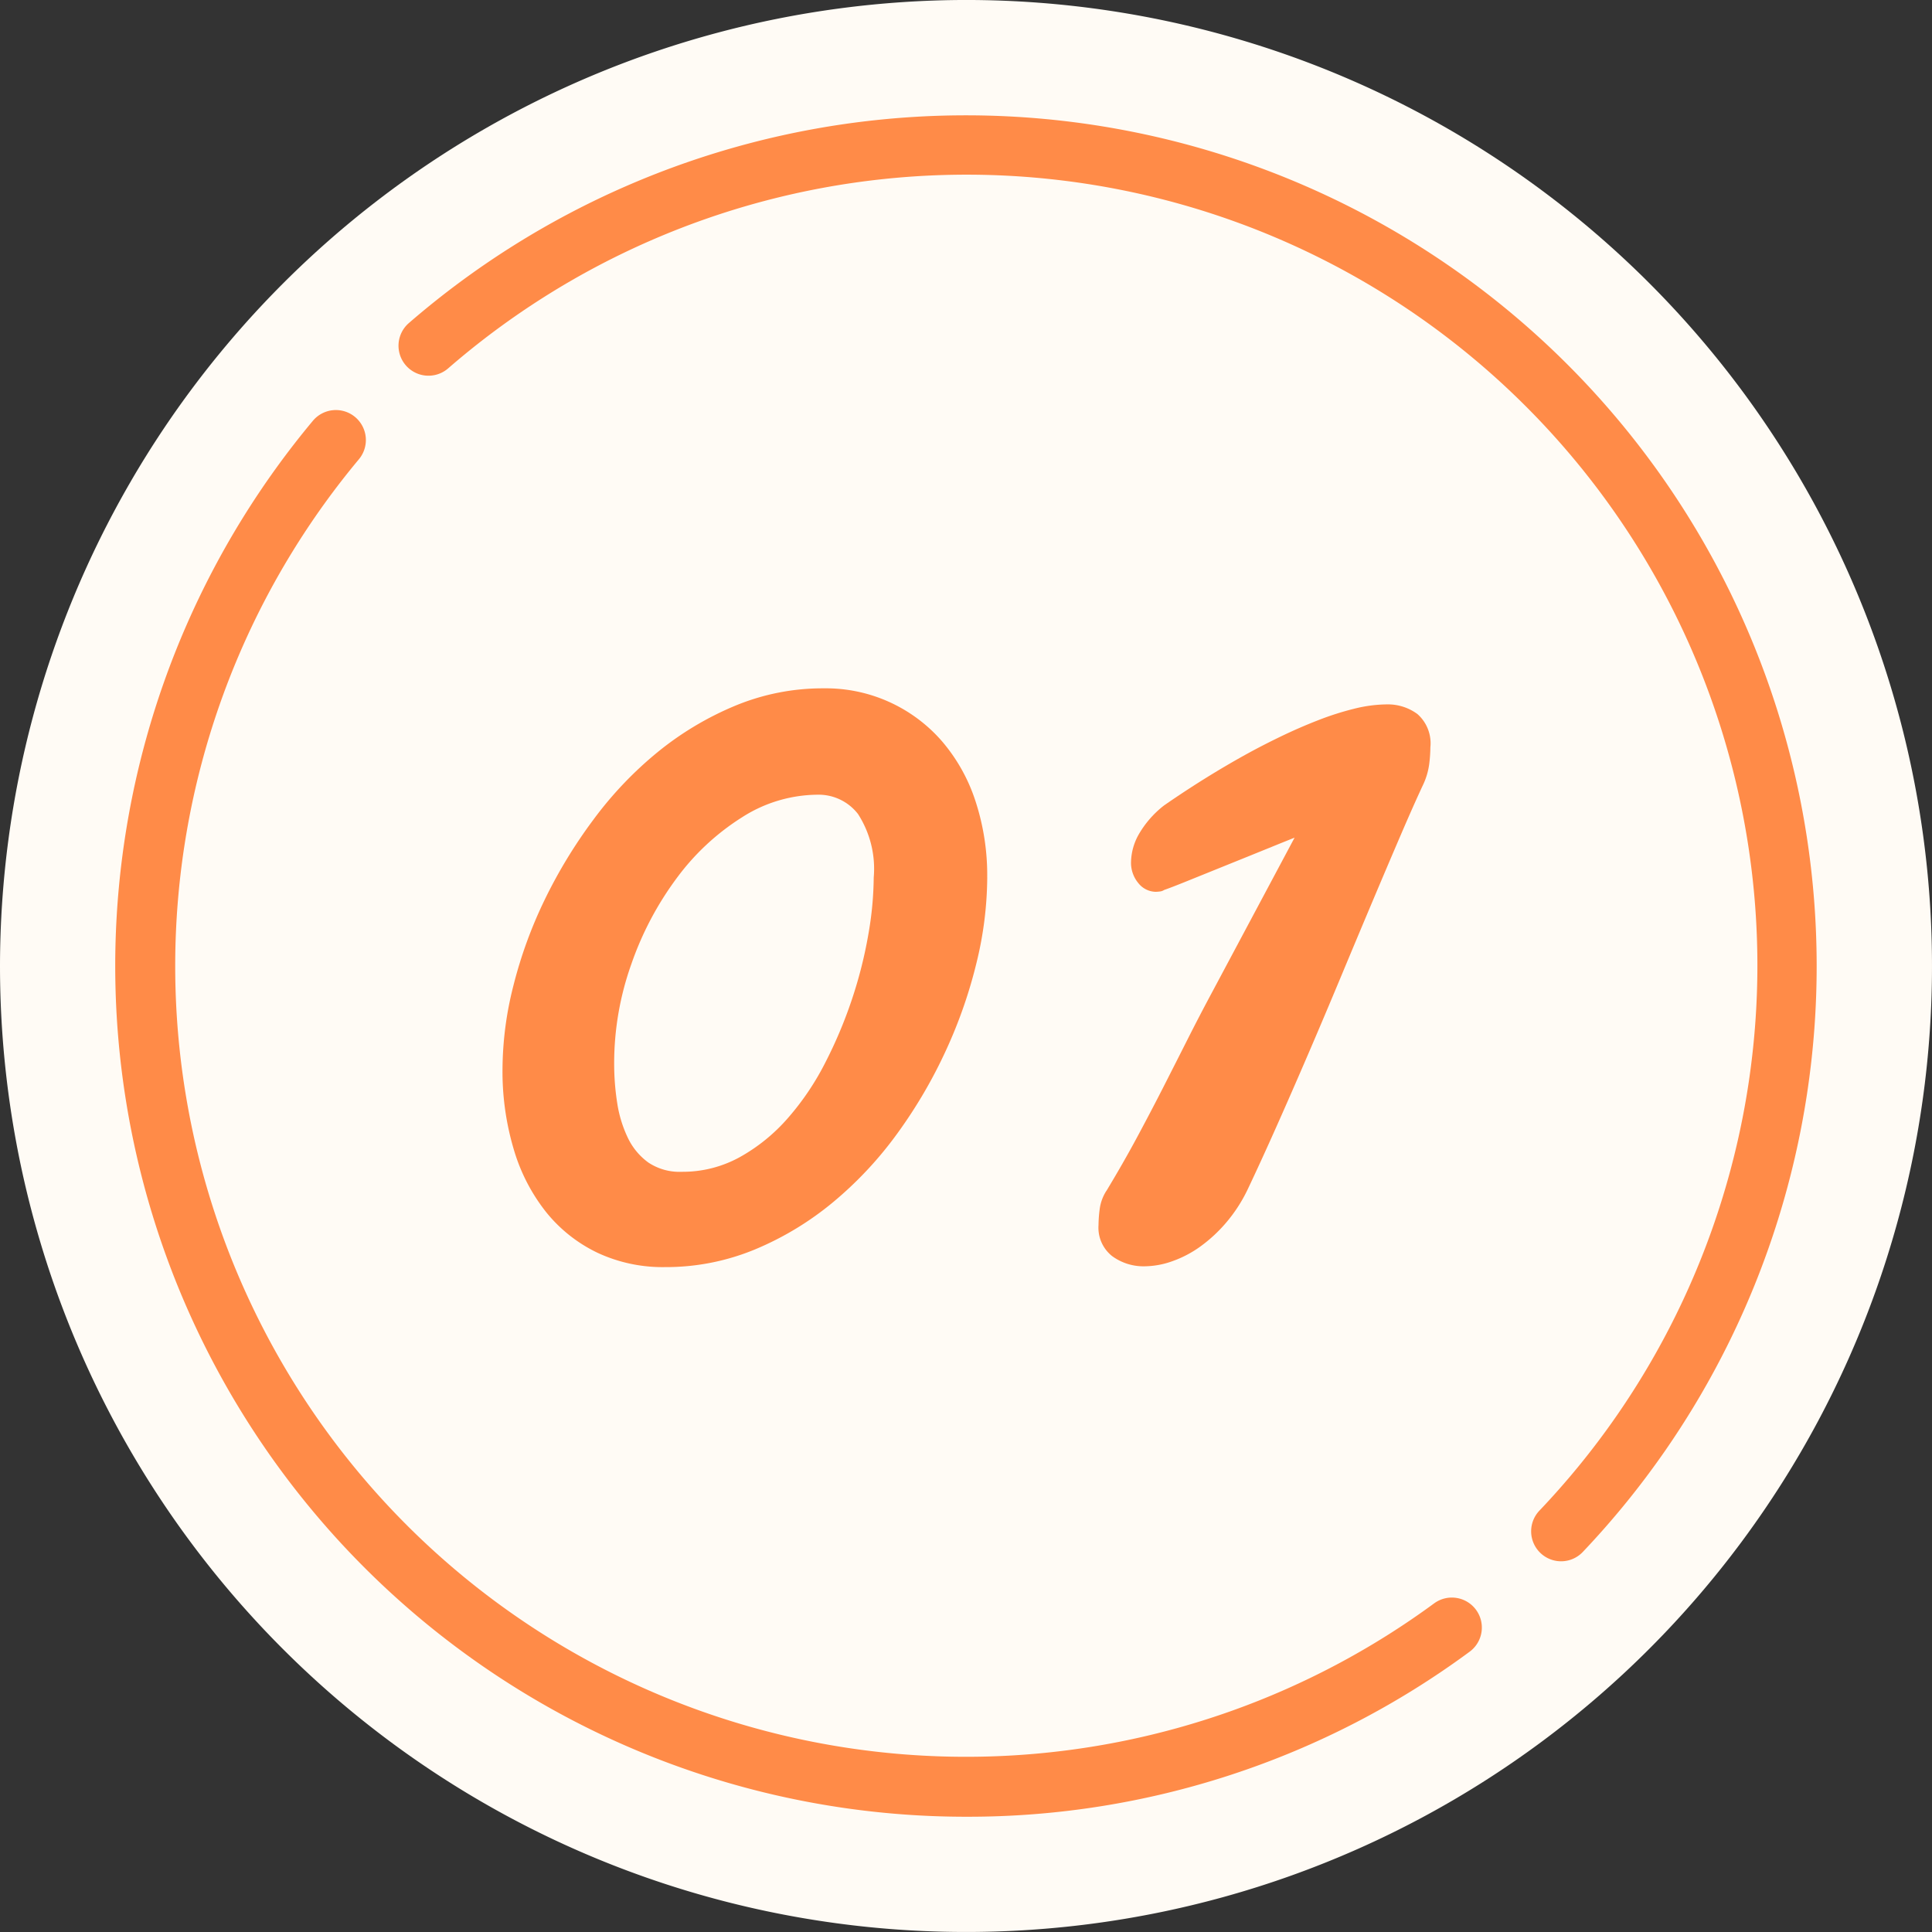
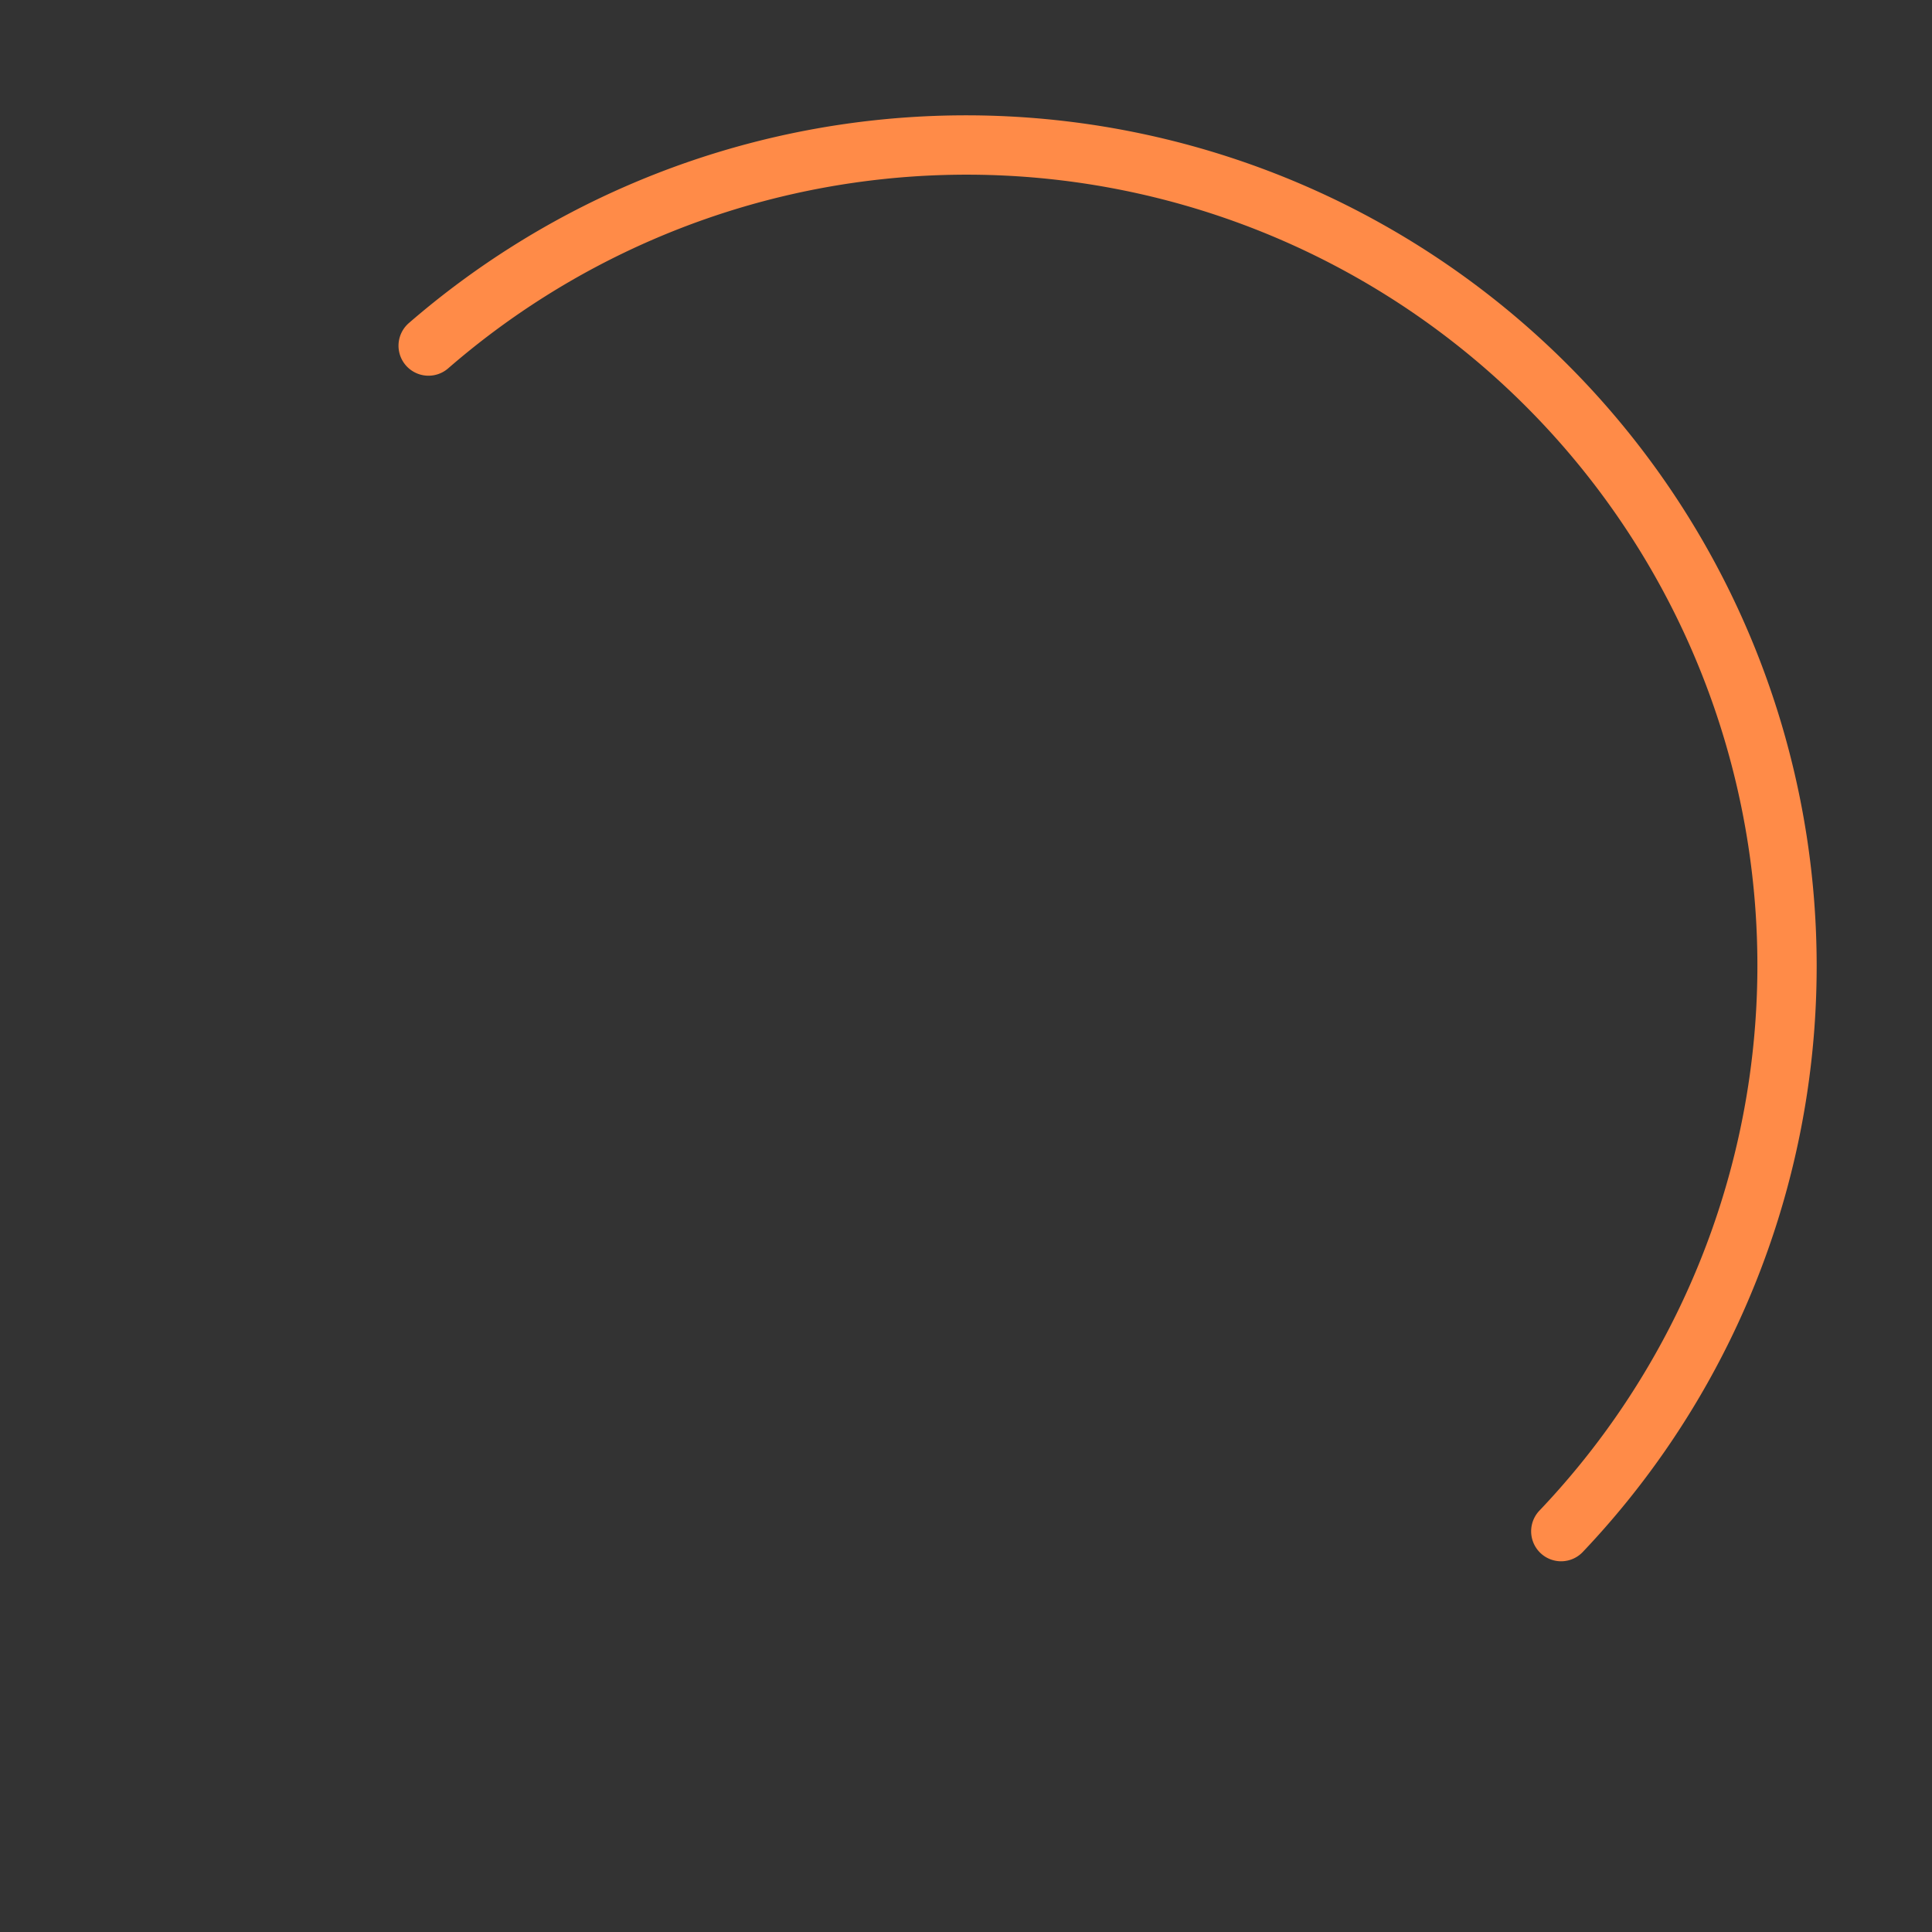
<svg xmlns="http://www.w3.org/2000/svg" width="100" height="100" viewBox="0 0 100 100">
  <rect x="0" y="0" width="100" height="100" fill="#333333" stroke="none" />
  <defs>
    <clipPath id="clip-path">
      <rect id="長方形_1135" data-name="長方形 1135" width="100" height="100" fill="none" />
    </clipPath>
  </defs>
  <g id="番号" clip-path="url(#clip-path)">
-     <path id="パス_1243" data-name="パス 1243" d="M0,50A50,50,0,1,0,50,0,50.056,50.056,0,0,0,0,50" transform="translate(0 -0.001)" fill="#fffbf5" />
-     <path id="パス_1244" data-name="パス 1244" d="M59.406,127.5A44.035,44.035,0,0,1,25.6,55.247a1.552,1.552,0,0,1,2.382,1.991,40.932,40.932,0,0,0,55.652,59.22,1.552,1.552,0,0,1,1.84,2.5A43.692,43.692,0,0,1,59.406,127.5Z" transform="translate(-9.406 -33.466)" fill="#ff8b48" />
    <path id="パス_1245" data-name="パス 1245" d="M113.323,90.218A1.552,1.552,0,0,1,112.2,87.6,40.93,40.93,0,0,0,55.72,28.473a1.552,1.552,0,1,1-2.034-2.345,44.035,44.035,0,0,1,60.763,63.607A1.548,1.548,0,0,1,113.323,90.218Z" transform="translate(-32.524 -9.406)" fill="#ff8b48" />
-     <path id="パス_1246" data-name="パス 1246" d="M92.111,101.591a18.875,18.875,0,0,1-.547,4.382,24.7,24.7,0,0,1-1.578,4.542,25.106,25.106,0,0,1-2.5,4.285,19.482,19.482,0,0,1-3.328,3.575,15.864,15.864,0,0,1-4.061,2.464,12.031,12.031,0,0,1-4.671.918,7.973,7.973,0,0,1-3.484-.74,7.642,7.642,0,0,1-2.64-2.078,9.531,9.531,0,0,1-1.686-3.237,14.111,14.111,0,0,1-.594-4.22,17.728,17.728,0,0,1,.562-4.285,23.058,23.058,0,0,1,1.609-4.429A25.6,25.6,0,0,1,71.725,98.6a19.359,19.359,0,0,1,3.328-3.5,16.177,16.177,0,0,1,4.014-2.4,11.82,11.82,0,0,1,4.577-.9,7.96,7.96,0,0,1,6.124,2.738A9.049,9.049,0,0,1,91.5,97.629a12.315,12.315,0,0,1,.61,3.962m-5.874,0a5.234,5.234,0,0,0-.813-3.285,2.575,2.575,0,0,0-2.093-1,7.325,7.325,0,0,0-3.921,1.176,12.419,12.419,0,0,0-3.358,3.125,16.51,16.51,0,0,0-2.359,4.461,15.3,15.3,0,0,0-.891,5.154,13.084,13.084,0,0,0,.156,2.03,6.348,6.348,0,0,0,.546,1.8,3.363,3.363,0,0,0,1.063,1.289,2.9,2.9,0,0,0,1.734.483,6.117,6.117,0,0,0,3-.757,9.287,9.287,0,0,0,2.484-2.013,13.888,13.888,0,0,0,1.938-2.868,23.328,23.328,0,0,0,1.39-3.3,22.848,22.848,0,0,0,.843-3.334,17.744,17.744,0,0,0,.281-2.965" transform="translate(-41.012 -56.172)" fill="#ff8b48" />
-     <path id="パス_1247" data-name="パス 1247" d="M146.9,119.147q.875-1.448,1.594-2.786t1.359-2.593q.64-1.257,1.249-2.464t1.266-2.433l4.28-8.021q-.407.161-1.359.548t-2.031.822l-2.031.821q-.952.387-1.328.515a.5.5,0,0,1-.234.081,1.974,1.974,0,0,1-.2.016,1.171,1.171,0,0,1-.891-.435,1.643,1.643,0,0,1-.39-1.144,3.031,3.031,0,0,1,.375-1.352,5.157,5.157,0,0,1,1.343-1.547q2.093-1.448,4.187-2.609.874-.484,1.843-.951t1.921-.837a14.975,14.975,0,0,1,1.875-.6,7.2,7.2,0,0,1,1.7-.226,2.575,2.575,0,0,1,1.578.5,2.016,2.016,0,0,1,.671,1.723,7.188,7.188,0,0,1-.063.886,3.613,3.613,0,0,1-.312,1.047q-.469,1-1.14,2.561t-1.453,3.414q-.781,1.852-1.64,3.913t-1.718,4.059q-.86,2-1.671,3.818t-1.468,3.2a7.831,7.831,0,0,1-1.11,1.708,7.622,7.622,0,0,1-1.343,1.24,5.722,5.722,0,0,1-1.453.757,4.357,4.357,0,0,1-1.406.258,2.741,2.741,0,0,1-1.7-.531,1.874,1.874,0,0,1-.7-1.6,6.664,6.664,0,0,1,.062-.837,2.3,2.3,0,0,1,.343-.935" transform="translate(-89.641 -57.493)" fill="#ff8b48" />
  </g>
</svg>